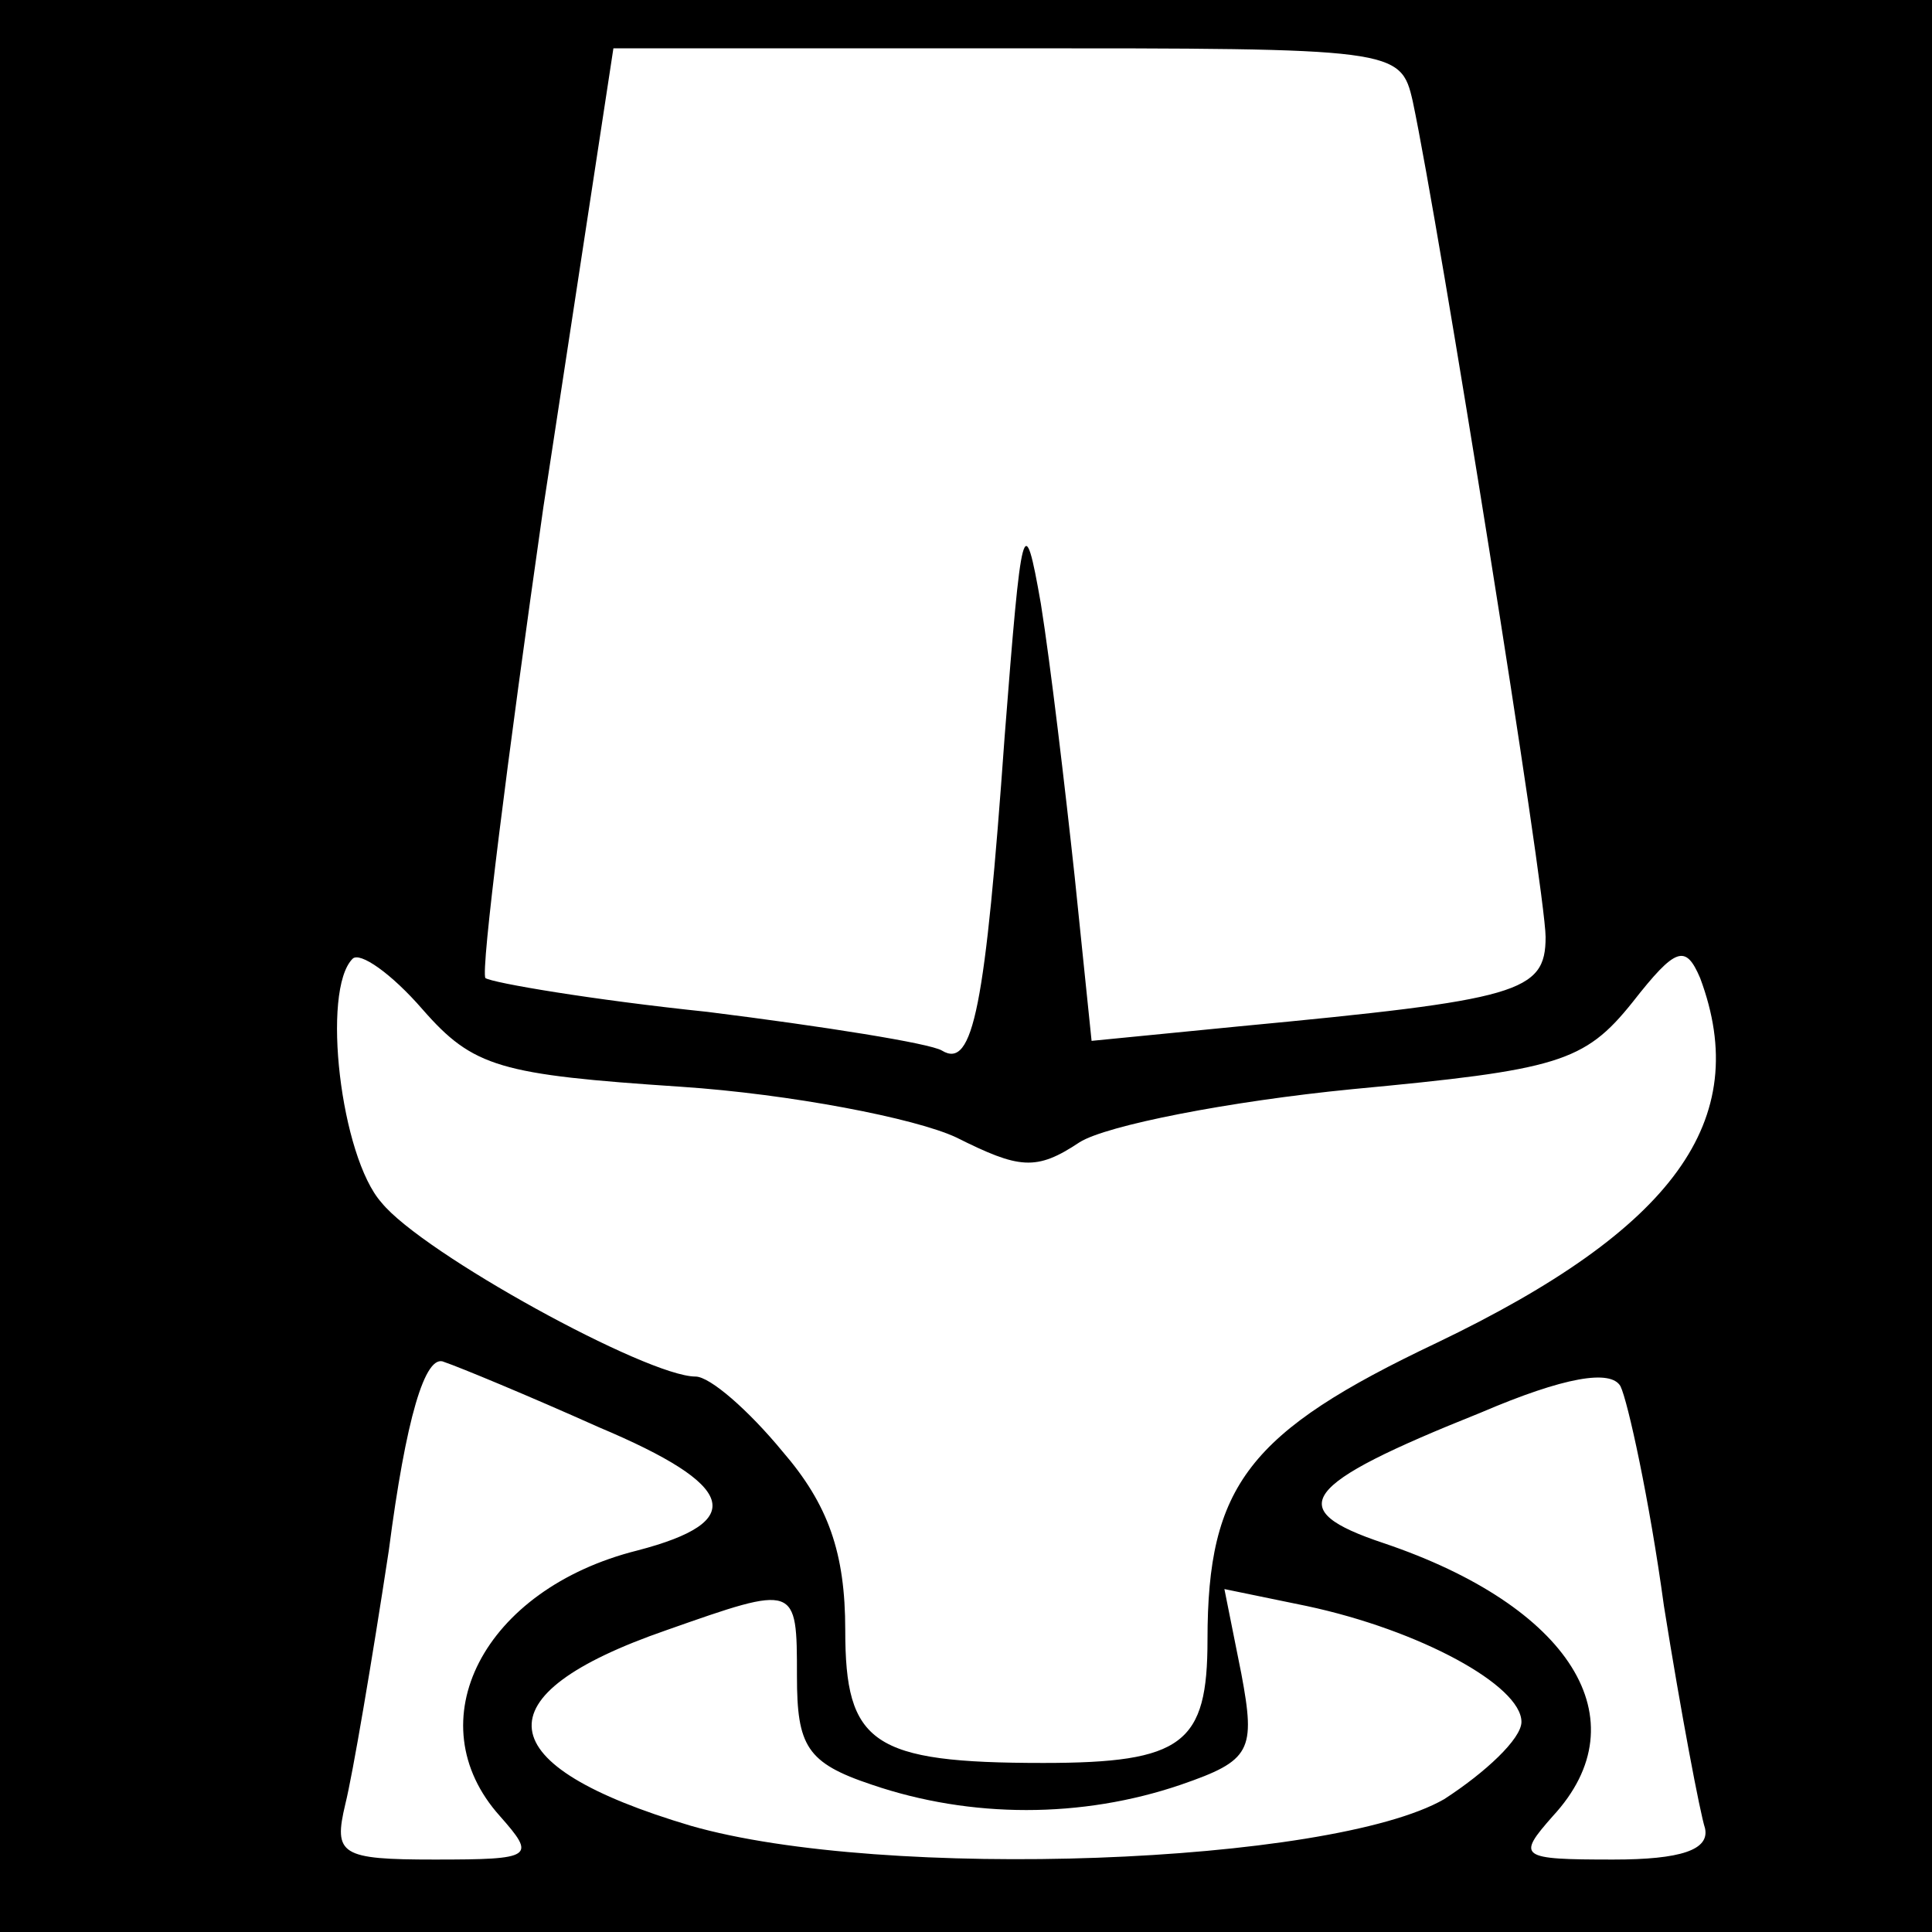
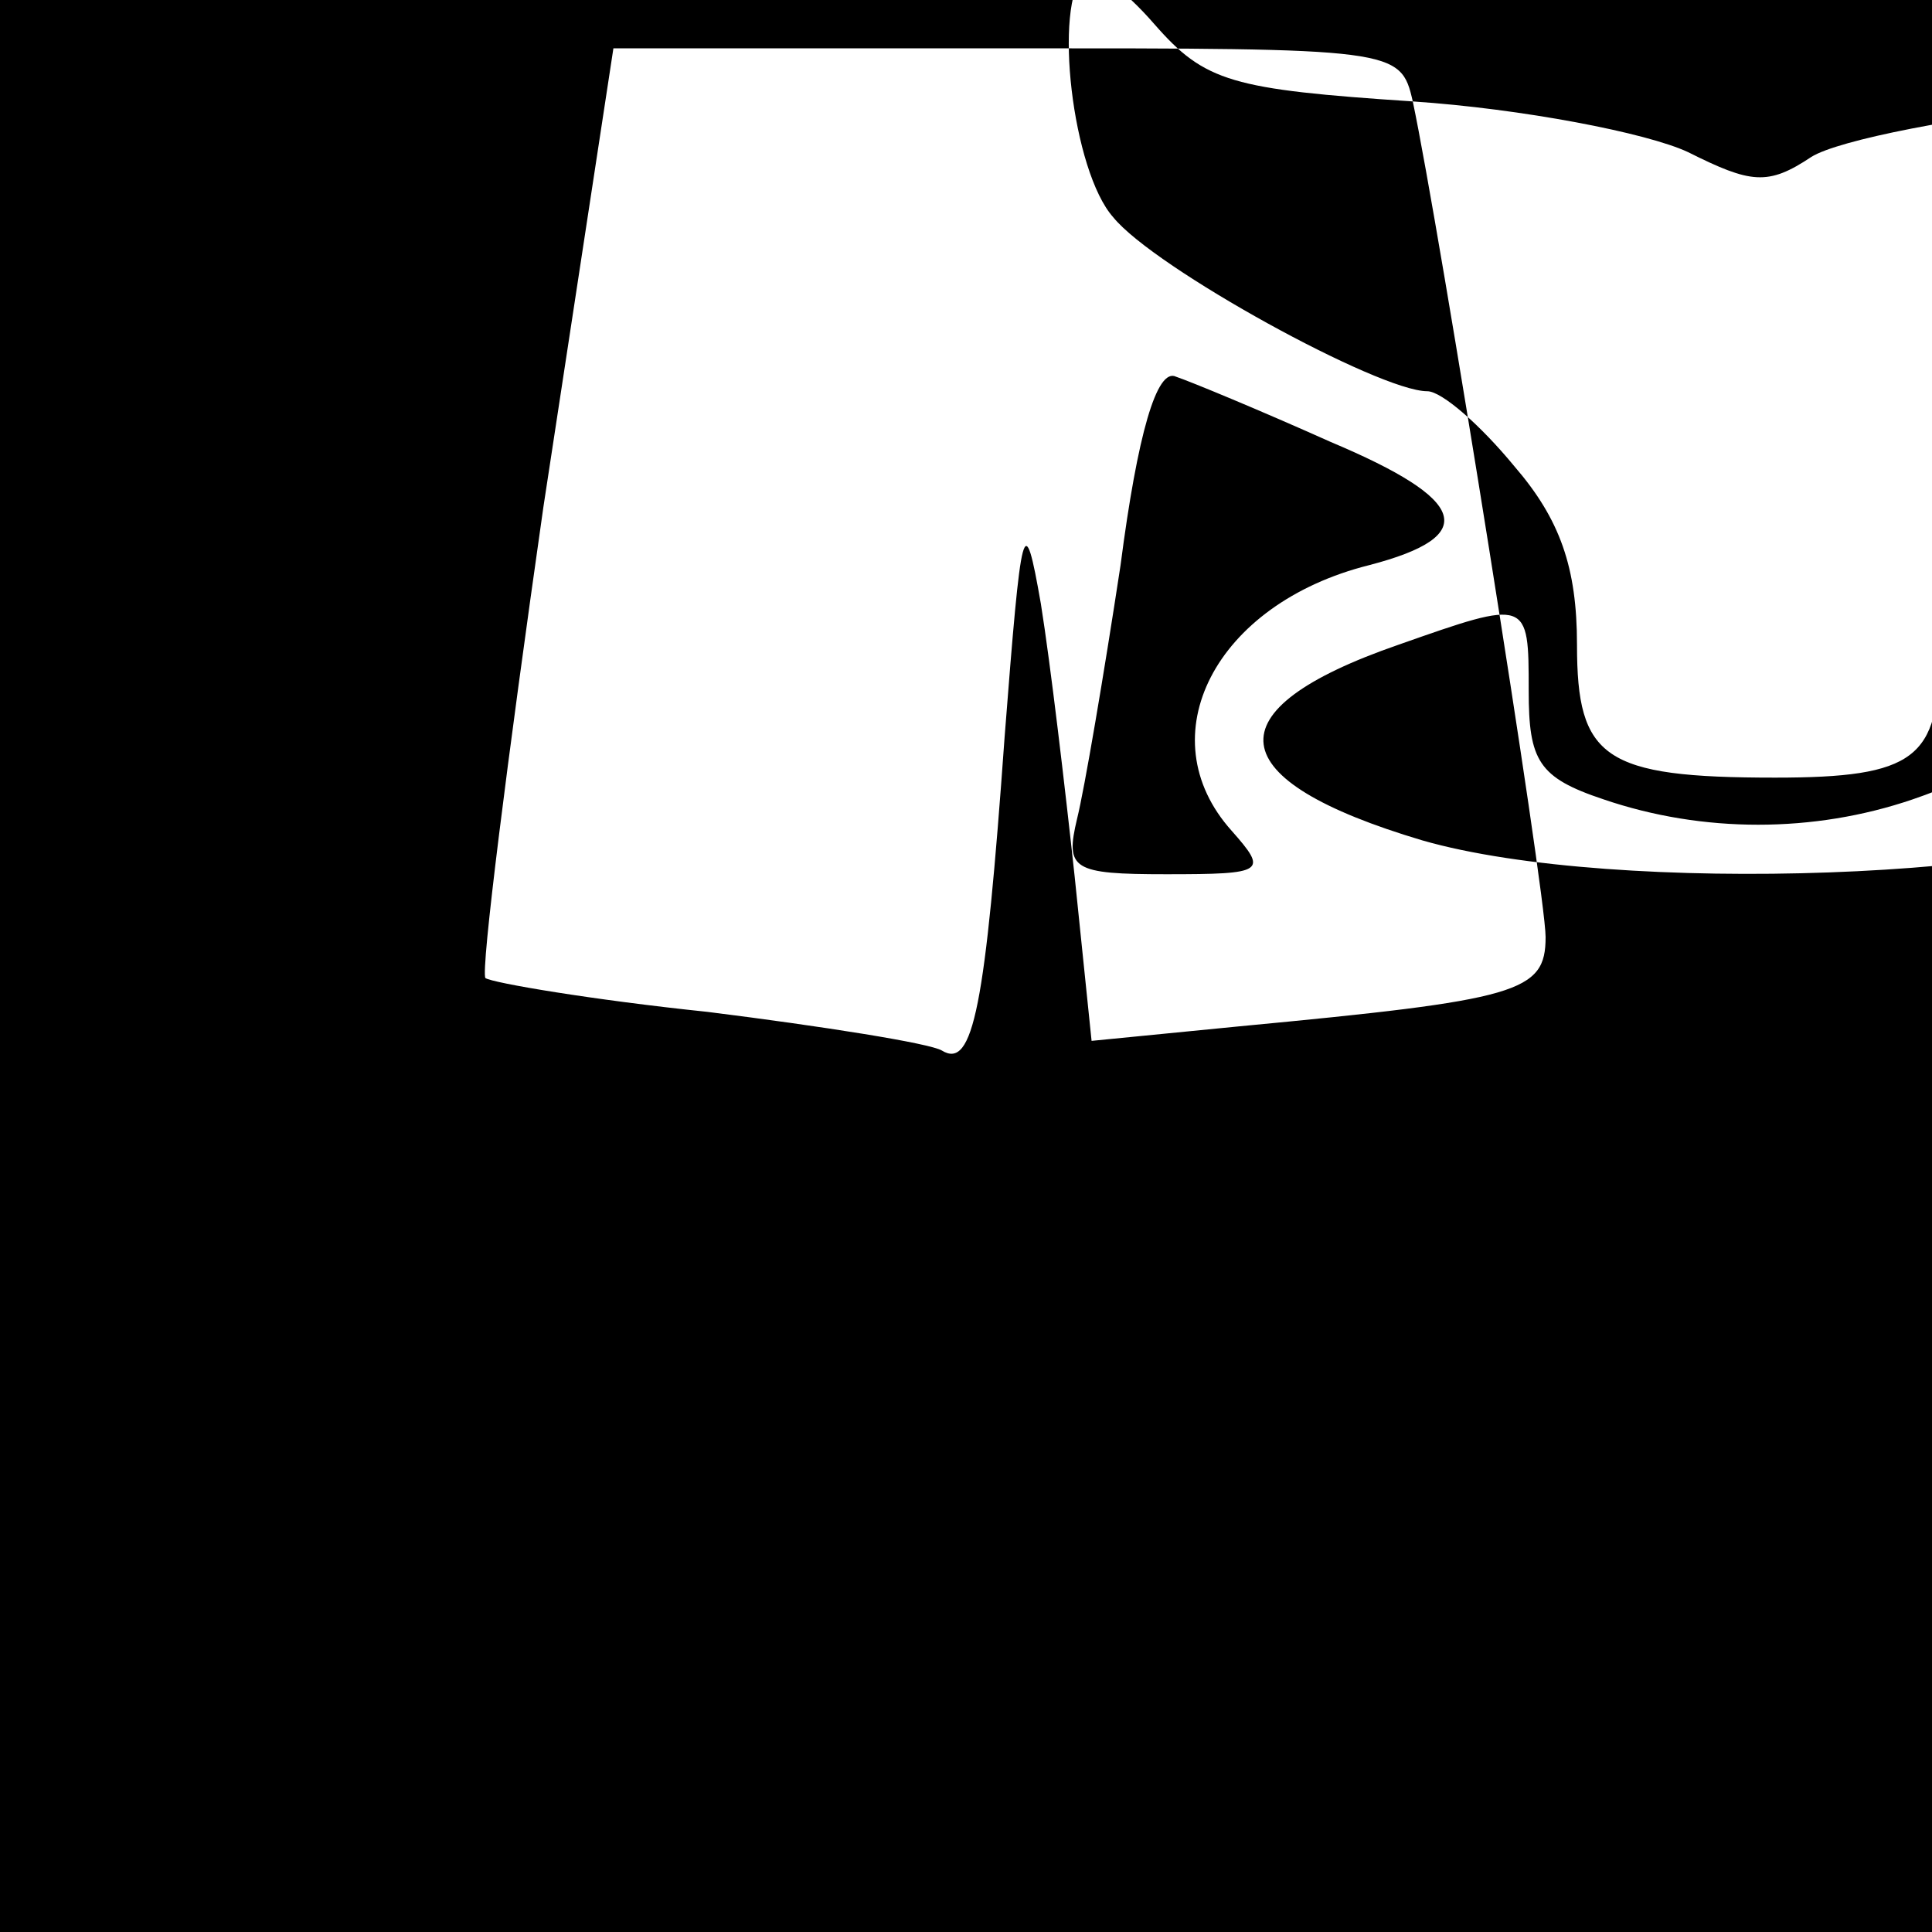
<svg xmlns="http://www.w3.org/2000/svg" version="1.0" width="80pt" height="80pt" viewBox="0 0 80 80" preserveAspectRatio="xMidYMid meet">
  <g transform="translate(0,80) scale(0.1,-0.1)" fill="#000000" stroke="none">
-     <path d="M0 400 l0 -400 400 0 400 0 0 400 0 400 -400 0 -400 0 0 -400z m585 358 c11 -52 55 -327 55 -346 0 -23 -11 -26 -127 -37 l-61 -6 -7 68 c-4 37 -10 88 -14 113 -7 40 -8 35 -15 -55 -8 -112 -13 -138 -26 -130 -5 3 -49 10 -97 16 -48 5 -89 12 -92 14 -2 3 9 90 24 195 l29 190 163 0 c161 0 163 0 168 -22z m-303 -408 c45 -3 97 -13 114 -21 26 -13 33 -14 51 -2 11 7 62 17 113 22 85 8 96 11 116 36 18 23 22 24 28 10 22 -59 -11 -104 -109 -151 -78 -37 -95 -59 -95 -123 0 -43 -10 -51 -68 -51 -71 0 -82 8 -82 55 0 32 -7 52 -26 74 -14 17 -30 31 -36 31 -20 0 -113 51 -130 72 -17 19 -25 88 -12 101 3 3 16 -6 29 -21 21 -24 32 -27 107 -32z m-34 -141 c57 -24 62 -39 16 -51 -64 -16 -92 -71 -57 -110 15 -17 14 -18 -27 -18 -39 0 -42 2 -37 23 3 12 11 59 18 105 7 54 15 82 23 78 6 -2 35 -14 64 -27z m441 -74 c7 -44 15 -86 17 -92 2 -9 -10 -13 -38 -13 -39 0 -40 1 -25 18 37 40 7 87 -70 113 -42 14 -35 24 40 54 35 15 54 18 58 11 3 -6 12 -47 18 -91z m-359 -29 c0 -29 4 -36 31 -45 41 -14 87 -14 128 0 29 10 31 14 25 46 l-7 35 34 -7 c47 -10 89 -33 89 -48 0 -7 -15 -21 -32 -32 -47 -27 -232 -34 -312 -11 -84 25 -88 54 -10 81 54 19 54 19 54 -19z" />
+     <path d="M0 400 l0 -400 400 0 400 0 0 400 0 400 -400 0 -400 0 0 -400z m585 358 c11 -52 55 -327 55 -346 0 -23 -11 -26 -127 -37 l-61 -6 -7 68 c-4 37 -10 88 -14 113 -7 40 -8 35 -15 -55 -8 -112 -13 -138 -26 -130 -5 3 -49 10 -97 16 -48 5 -89 12 -92 14 -2 3 9 90 24 195 l29 190 163 0 c161 0 163 0 168 -22z c45 -3 97 -13 114 -21 26 -13 33 -14 51 -2 11 7 62 17 113 22 85 8 96 11 116 36 18 23 22 24 28 10 22 -59 -11 -104 -109 -151 -78 -37 -95 -59 -95 -123 0 -43 -10 -51 -68 -51 -71 0 -82 8 -82 55 0 32 -7 52 -26 74 -14 17 -30 31 -36 31 -20 0 -113 51 -130 72 -17 19 -25 88 -12 101 3 3 16 -6 29 -21 21 -24 32 -27 107 -32z m-34 -141 c57 -24 62 -39 16 -51 -64 -16 -92 -71 -57 -110 15 -17 14 -18 -27 -18 -39 0 -42 2 -37 23 3 12 11 59 18 105 7 54 15 82 23 78 6 -2 35 -14 64 -27z m441 -74 c7 -44 15 -86 17 -92 2 -9 -10 -13 -38 -13 -39 0 -40 1 -25 18 37 40 7 87 -70 113 -42 14 -35 24 40 54 35 15 54 18 58 11 3 -6 12 -47 18 -91z m-359 -29 c0 -29 4 -36 31 -45 41 -14 87 -14 128 0 29 10 31 14 25 46 l-7 35 34 -7 c47 -10 89 -33 89 -48 0 -7 -15 -21 -32 -32 -47 -27 -232 -34 -312 -11 -84 25 -88 54 -10 81 54 19 54 19 54 -19z" />
  </g>
</svg>